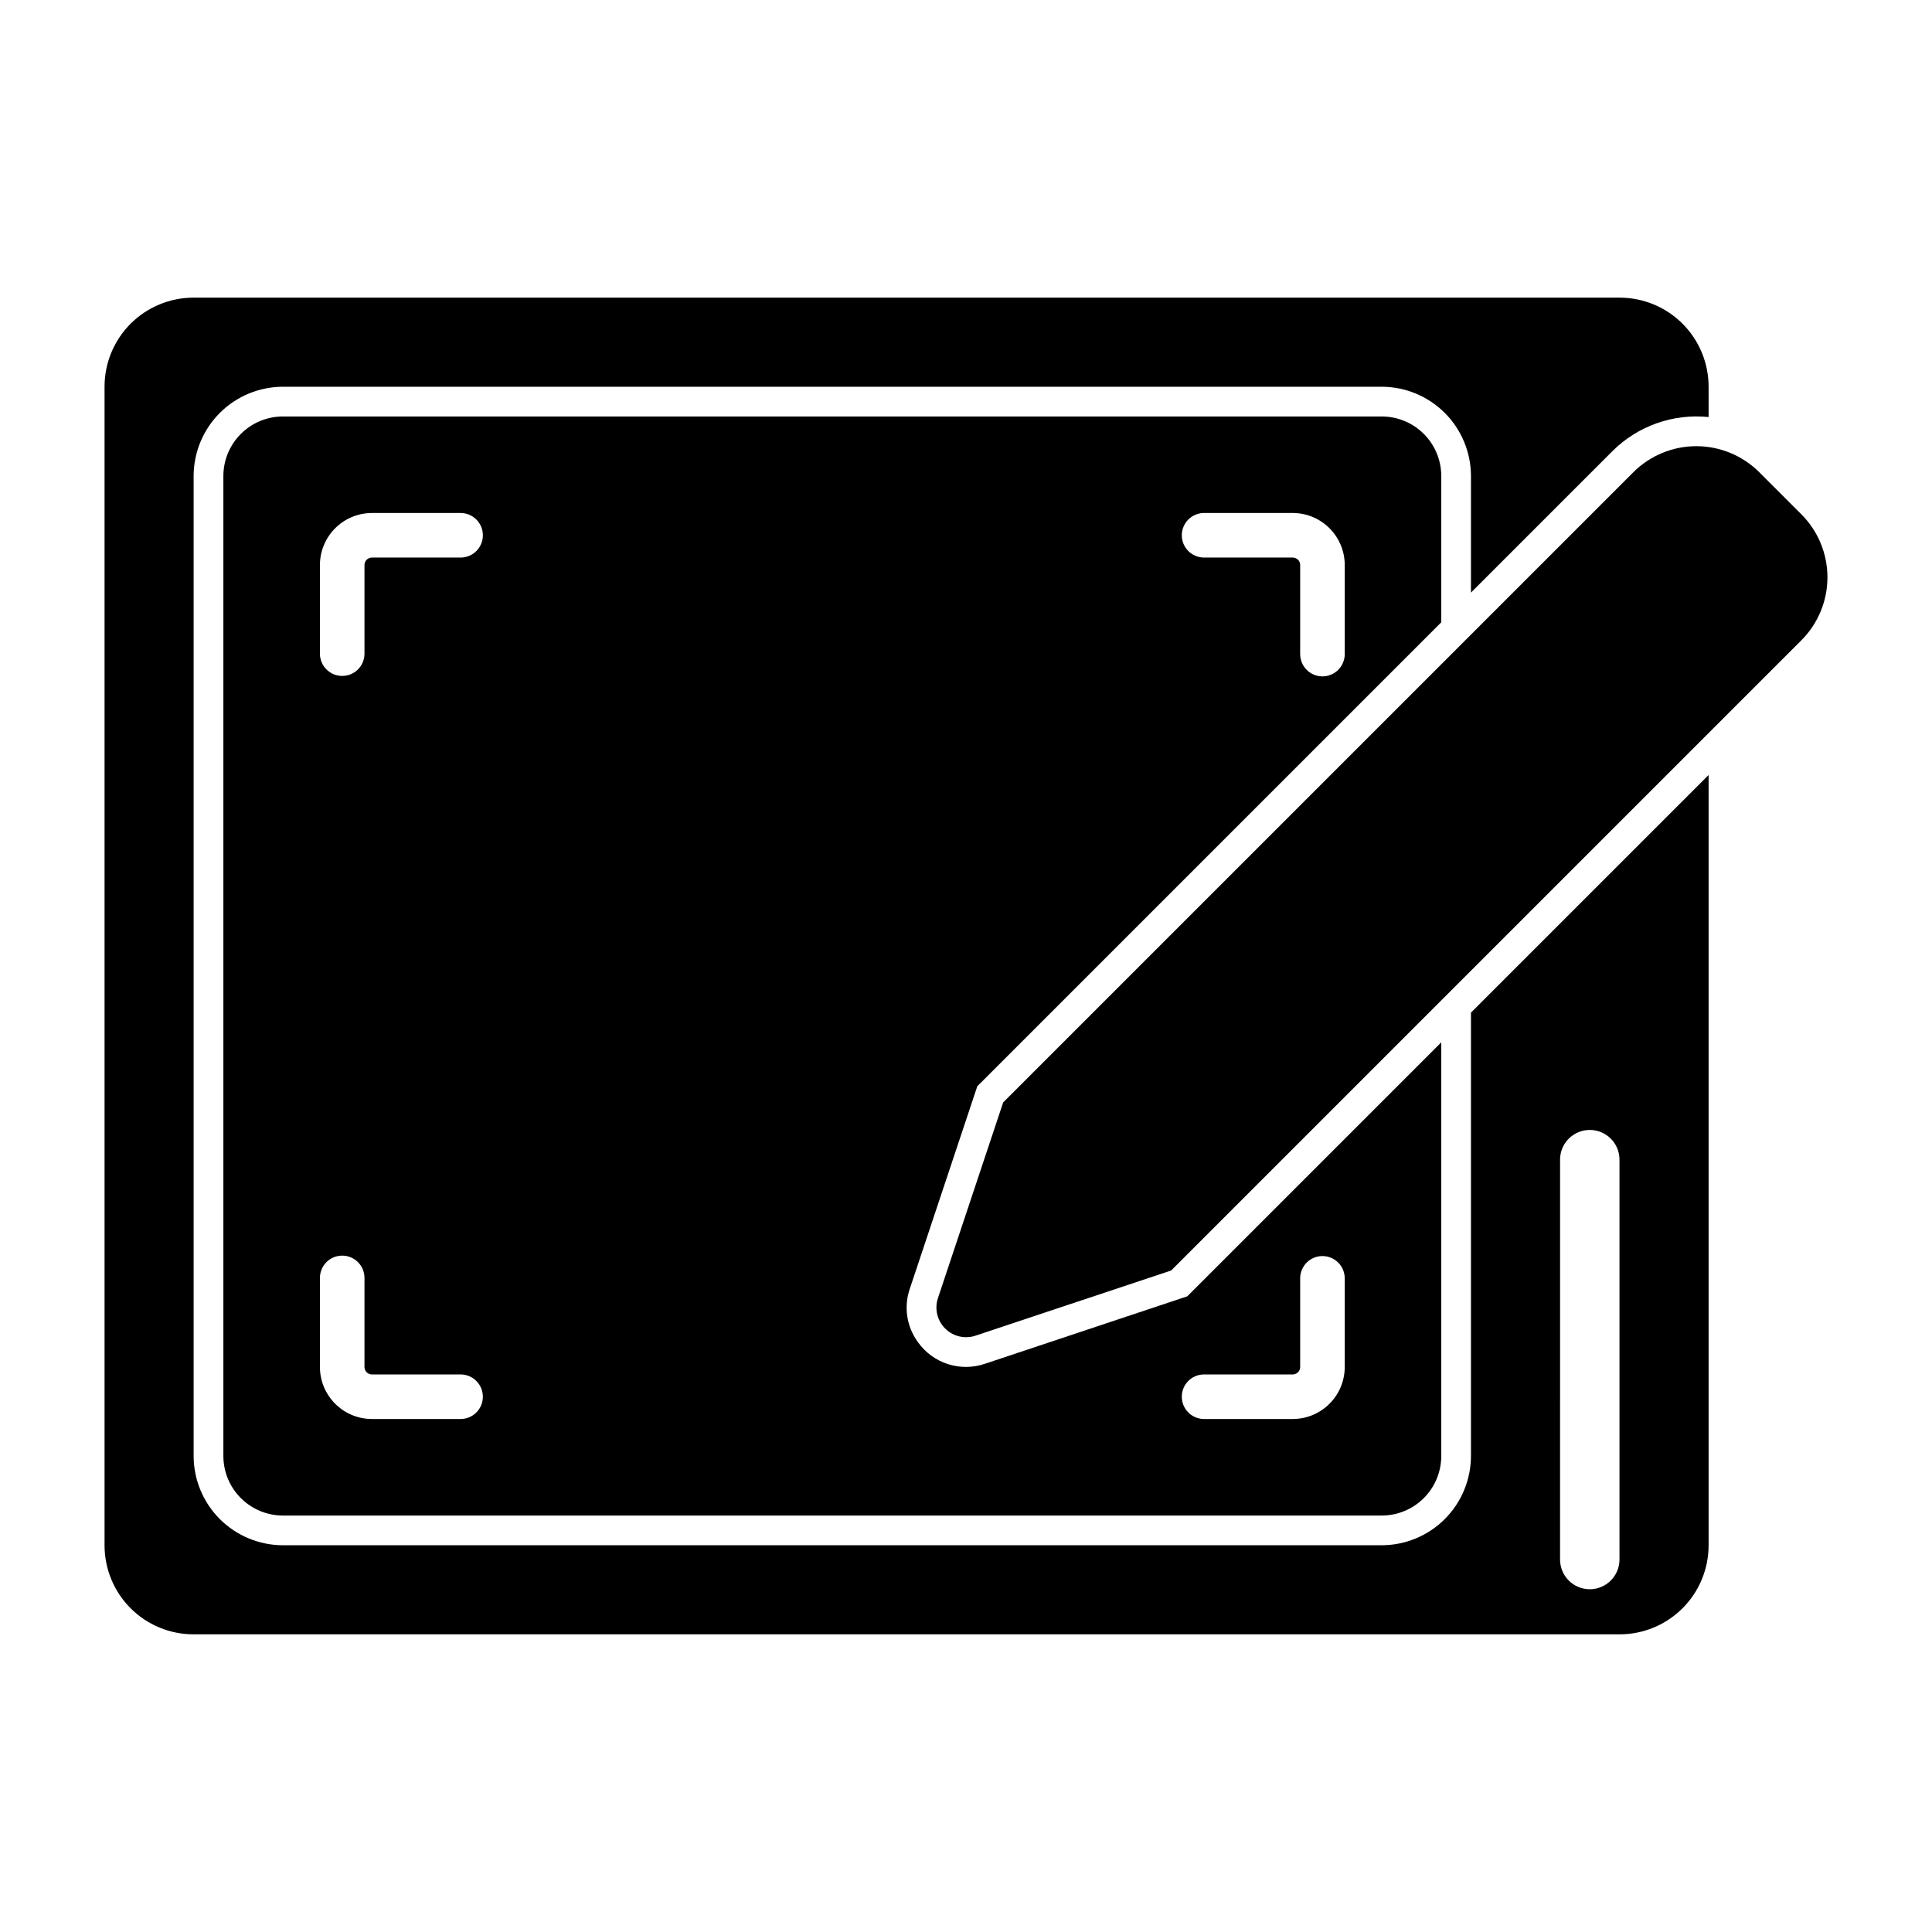
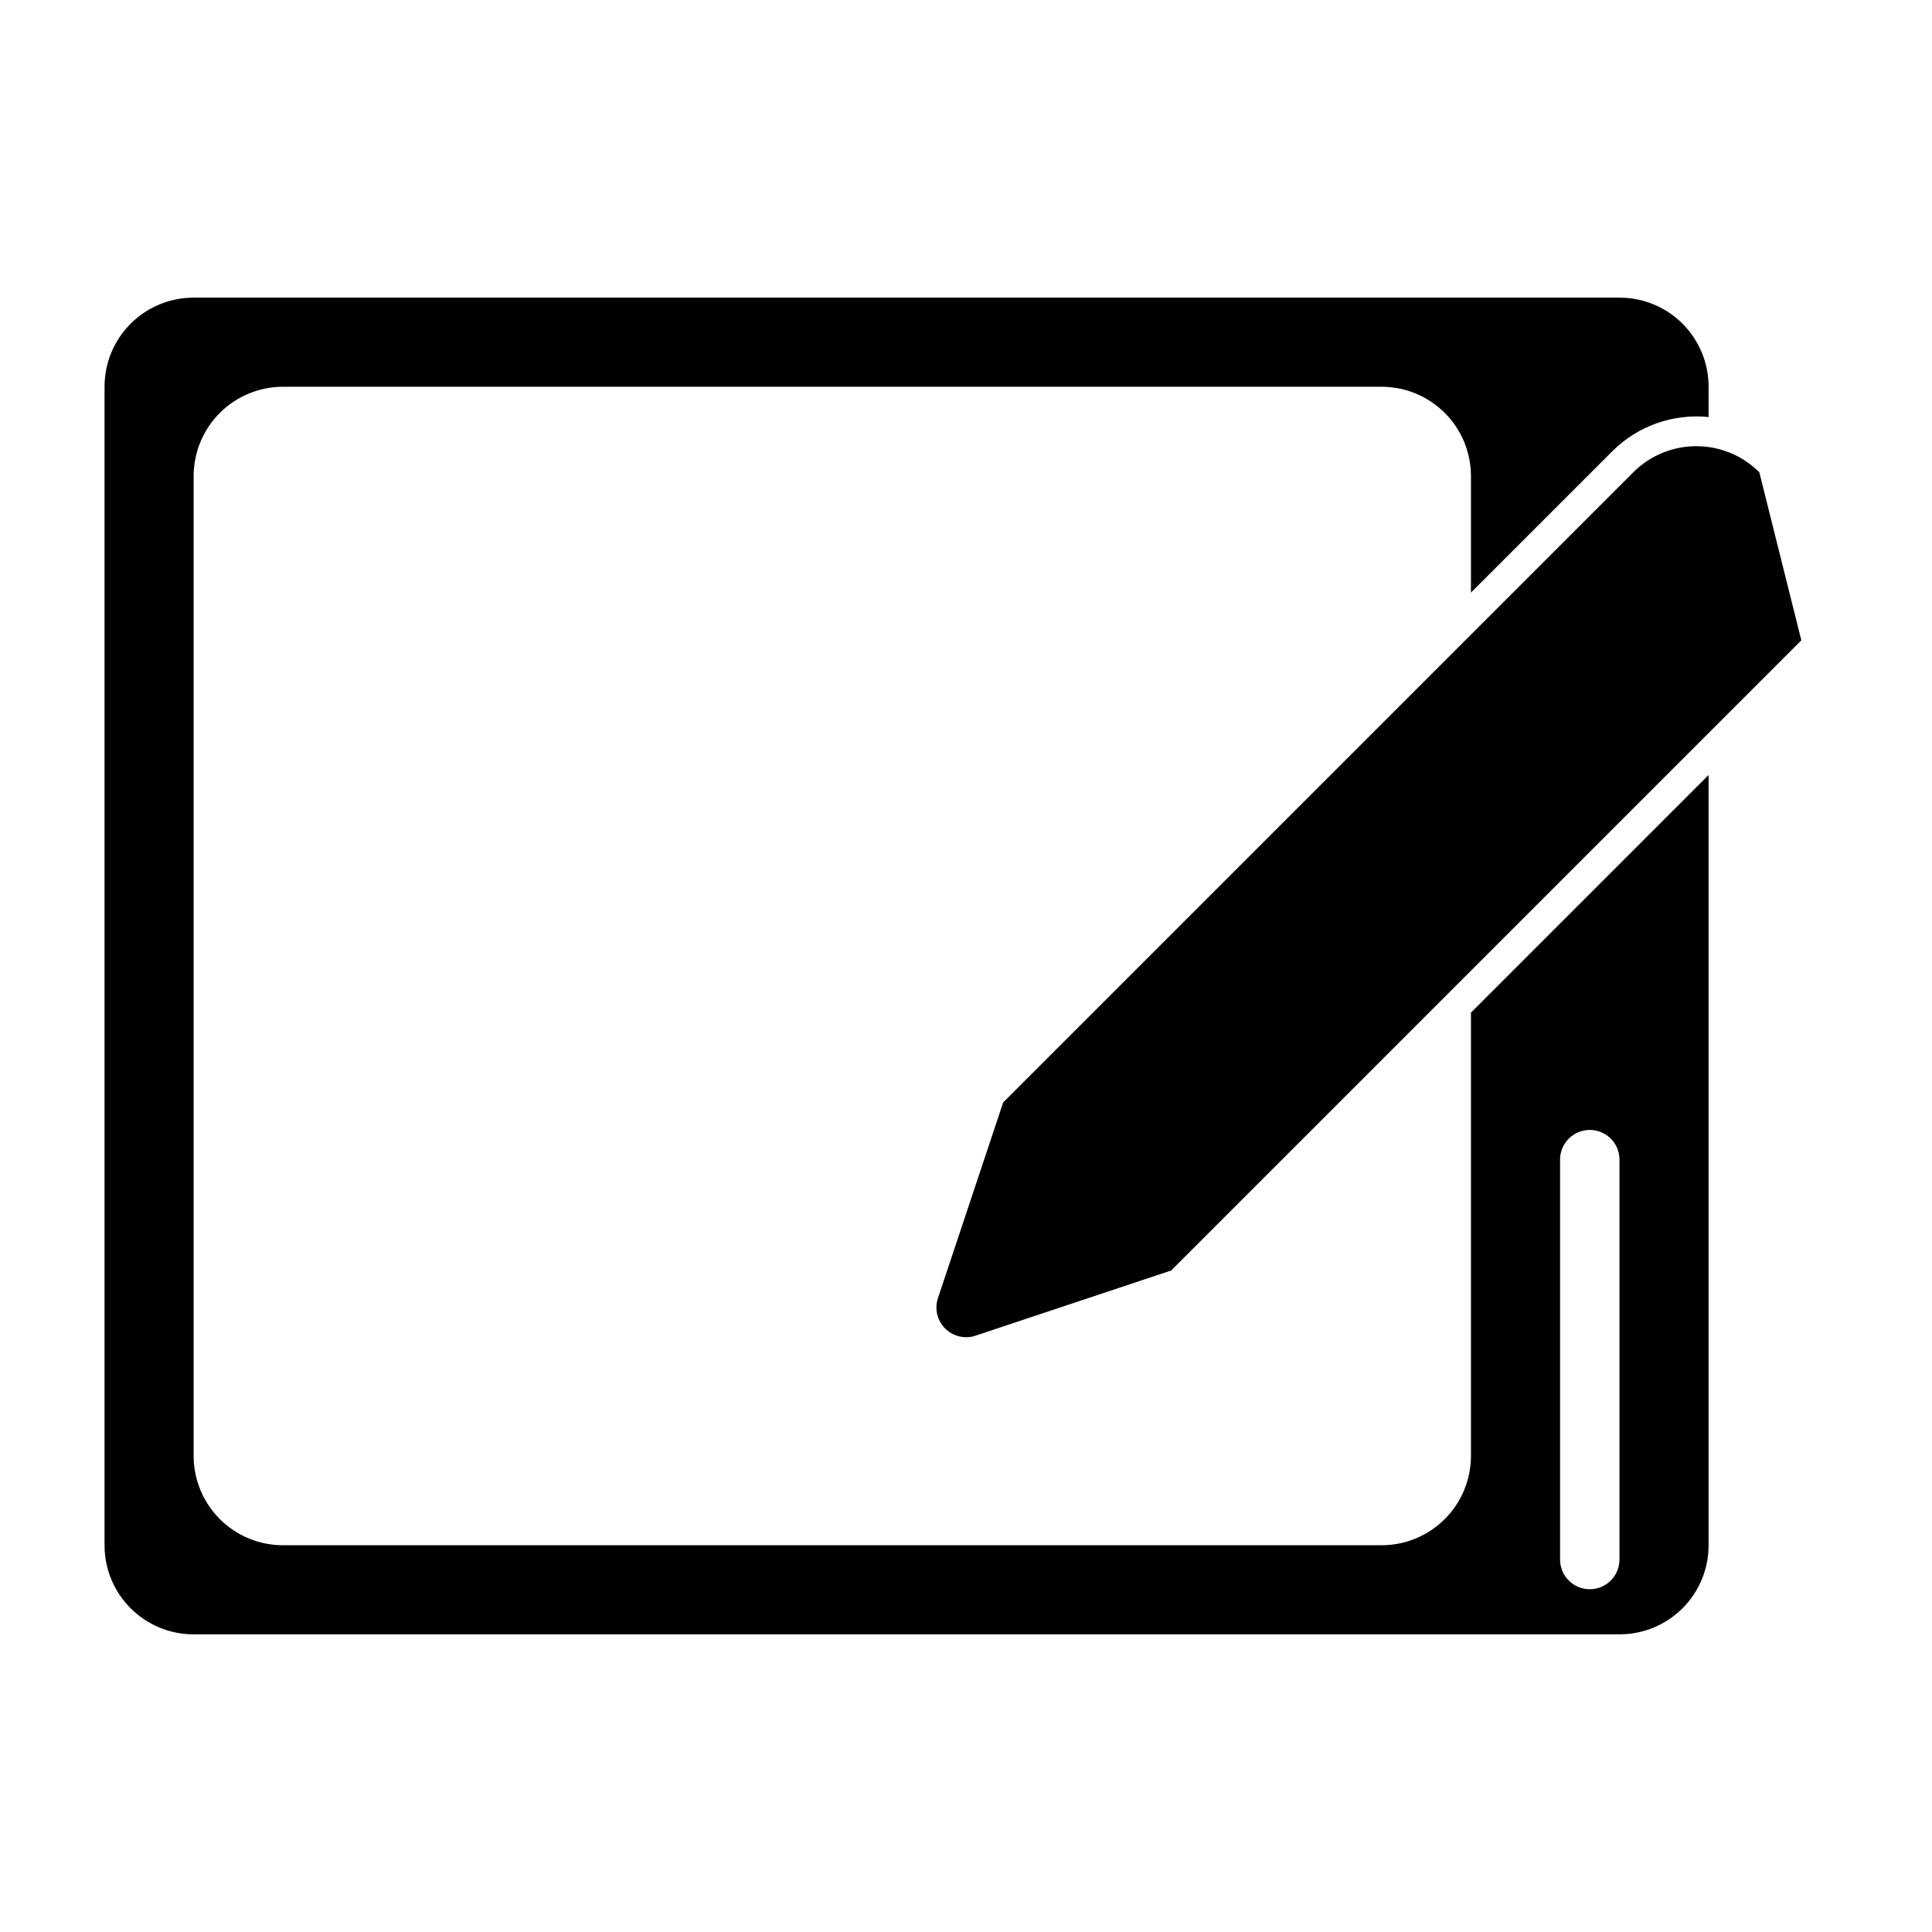
<svg xmlns="http://www.w3.org/2000/svg" fill="#000000" width="800px" height="800px" version="1.1" viewBox="144 144 512 512">
  <g>
-     <path d="m402.99 431.88 122.96-122.96v-38.809c-0.012-4.172-1.672-8.168-4.625-11.117-2.949-2.953-6.945-4.613-11.117-4.625h-291.27c-4.172 0.012-8.168 1.672-11.117 4.625-2.953 2.949-4.613 6.945-4.625 11.117v259.78c0.012 4.172 1.672 8.168 4.625 11.121 2.949 2.949 6.945 4.609 11.117 4.625h291.27c4.172-0.016 8.168-1.676 11.117-4.625 2.953-2.953 4.613-6.949 4.625-11.121v-109.66l-67.305 67.305-53.609 17.871c-3.188 1.094-6.644 1.125-9.852 0.09-3.207-1.035-5.992-3.086-7.938-5.836-2.996-4.09-3.789-9.387-2.125-14.172zm59.988-151.93h23.617-0.004c7.606 0.012 13.77 6.172 13.777 13.777v23.617c0 3.258-2.644 5.902-5.906 5.902-3.258 0-5.902-2.644-5.902-5.902v-23.617c0-1.086-0.883-1.965-1.969-1.969h-23.613c-3.215-0.062-5.789-2.688-5.789-5.902 0-3.215 2.574-5.84 5.789-5.906zm0 228.29h23.617-0.004c1.086 0 1.969-0.883 1.969-1.969v-23.617 0.004c0.066-3.215 2.688-5.789 5.906-5.789 3.215 0 5.836 2.574 5.902 5.789v23.613c-0.008 7.606-6.172 13.77-13.777 13.777h-23.613c-3.219-0.062-5.793-2.688-5.793-5.902 0-3.219 2.574-5.844 5.793-5.906zm-196.8 11.809h-23.617c-7.606-0.008-13.766-6.172-13.777-13.777v-23.617 0.004c0-3.262 2.644-5.906 5.906-5.906 3.258 0 5.902 2.644 5.902 5.906v23.617-0.004c0.004 1.086 0.883 1.969 1.969 1.969h23.617c3.215 0.066 5.785 2.688 5.785 5.906 0 3.215-2.57 5.84-5.785 5.902zm0-228.29h-23.617c-1.086 0.004-1.965 0.883-1.969 1.969v23.617c-0.062 3.215-2.688 5.785-5.902 5.785-3.219 0-5.84-2.574-5.906-5.785v-23.617c0.012-7.606 6.172-13.766 13.777-13.777h23.617c3.215 0.062 5.789 2.688 5.789 5.906 0 3.215-2.574 5.84-5.789 5.902z" />
-     <path d="m610.24 269.16c-4.43-4.43-10.438-6.918-16.699-6.918-6.266 0-12.27 2.488-16.699 6.918l-166.99 166.99-17.285 51.859c-0.945 2.828-0.207 5.945 1.902 8.055 2.106 2.109 5.227 2.844 8.055 1.902l51.859-17.285 166.99-166.99c4.43-4.43 6.918-10.438 6.918-16.699 0-6.266-2.488-12.27-6.918-16.699z" />
+     <path d="m610.24 269.16c-4.43-4.43-10.438-6.918-16.699-6.918-6.266 0-12.27 2.488-16.699 6.918l-166.99 166.99-17.285 51.859c-0.945 2.828-0.207 5.945 1.902 8.055 2.106 2.109 5.227 2.844 8.055 1.902l51.859-17.285 166.99-166.99z" />
    <path d="m533.82 529.89c-0.02 6.258-2.512 12.254-6.938 16.68-4.426 4.426-10.422 6.918-16.68 6.938h-291.27c-6.258-0.02-12.254-2.512-16.68-6.938-4.422-4.426-6.918-10.422-6.938-16.68v-259.78c0.02-6.258 2.516-12.254 6.938-16.68 4.426-4.422 10.422-6.918 16.68-6.938h291.27c6.258 0.02 12.254 2.516 16.68 6.938 4.426 4.426 6.918 10.422 6.938 16.68v30.938l37.473-37.473-0.004 0.004c6.711-6.699 16.074-10.023 25.508-9.055v-8.031c0.008-6.266-2.481-12.277-6.91-16.707-4.43-4.43-10.441-6.914-16.707-6.906h-377.86c-6.266-0.008-12.277 2.477-16.707 6.906-4.43 4.43-6.914 10.441-6.906 16.707v307.01c-0.008 6.266 2.477 12.277 6.906 16.707 4.43 4.43 10.441 6.918 16.707 6.906h377.86c6.266 0.012 12.277-2.477 16.707-6.906 4.43-4.43 6.918-10.441 6.91-16.707v-204.12l-62.977 62.977zm23.617-78.719h-0.004c0.086-4.289 3.586-7.723 7.875-7.723s7.785 3.434 7.871 7.723v106.27c-0.086 4.289-3.586 7.723-7.871 7.723-4.289 0-7.789-3.434-7.875-7.723z" />
  </g>
</svg>